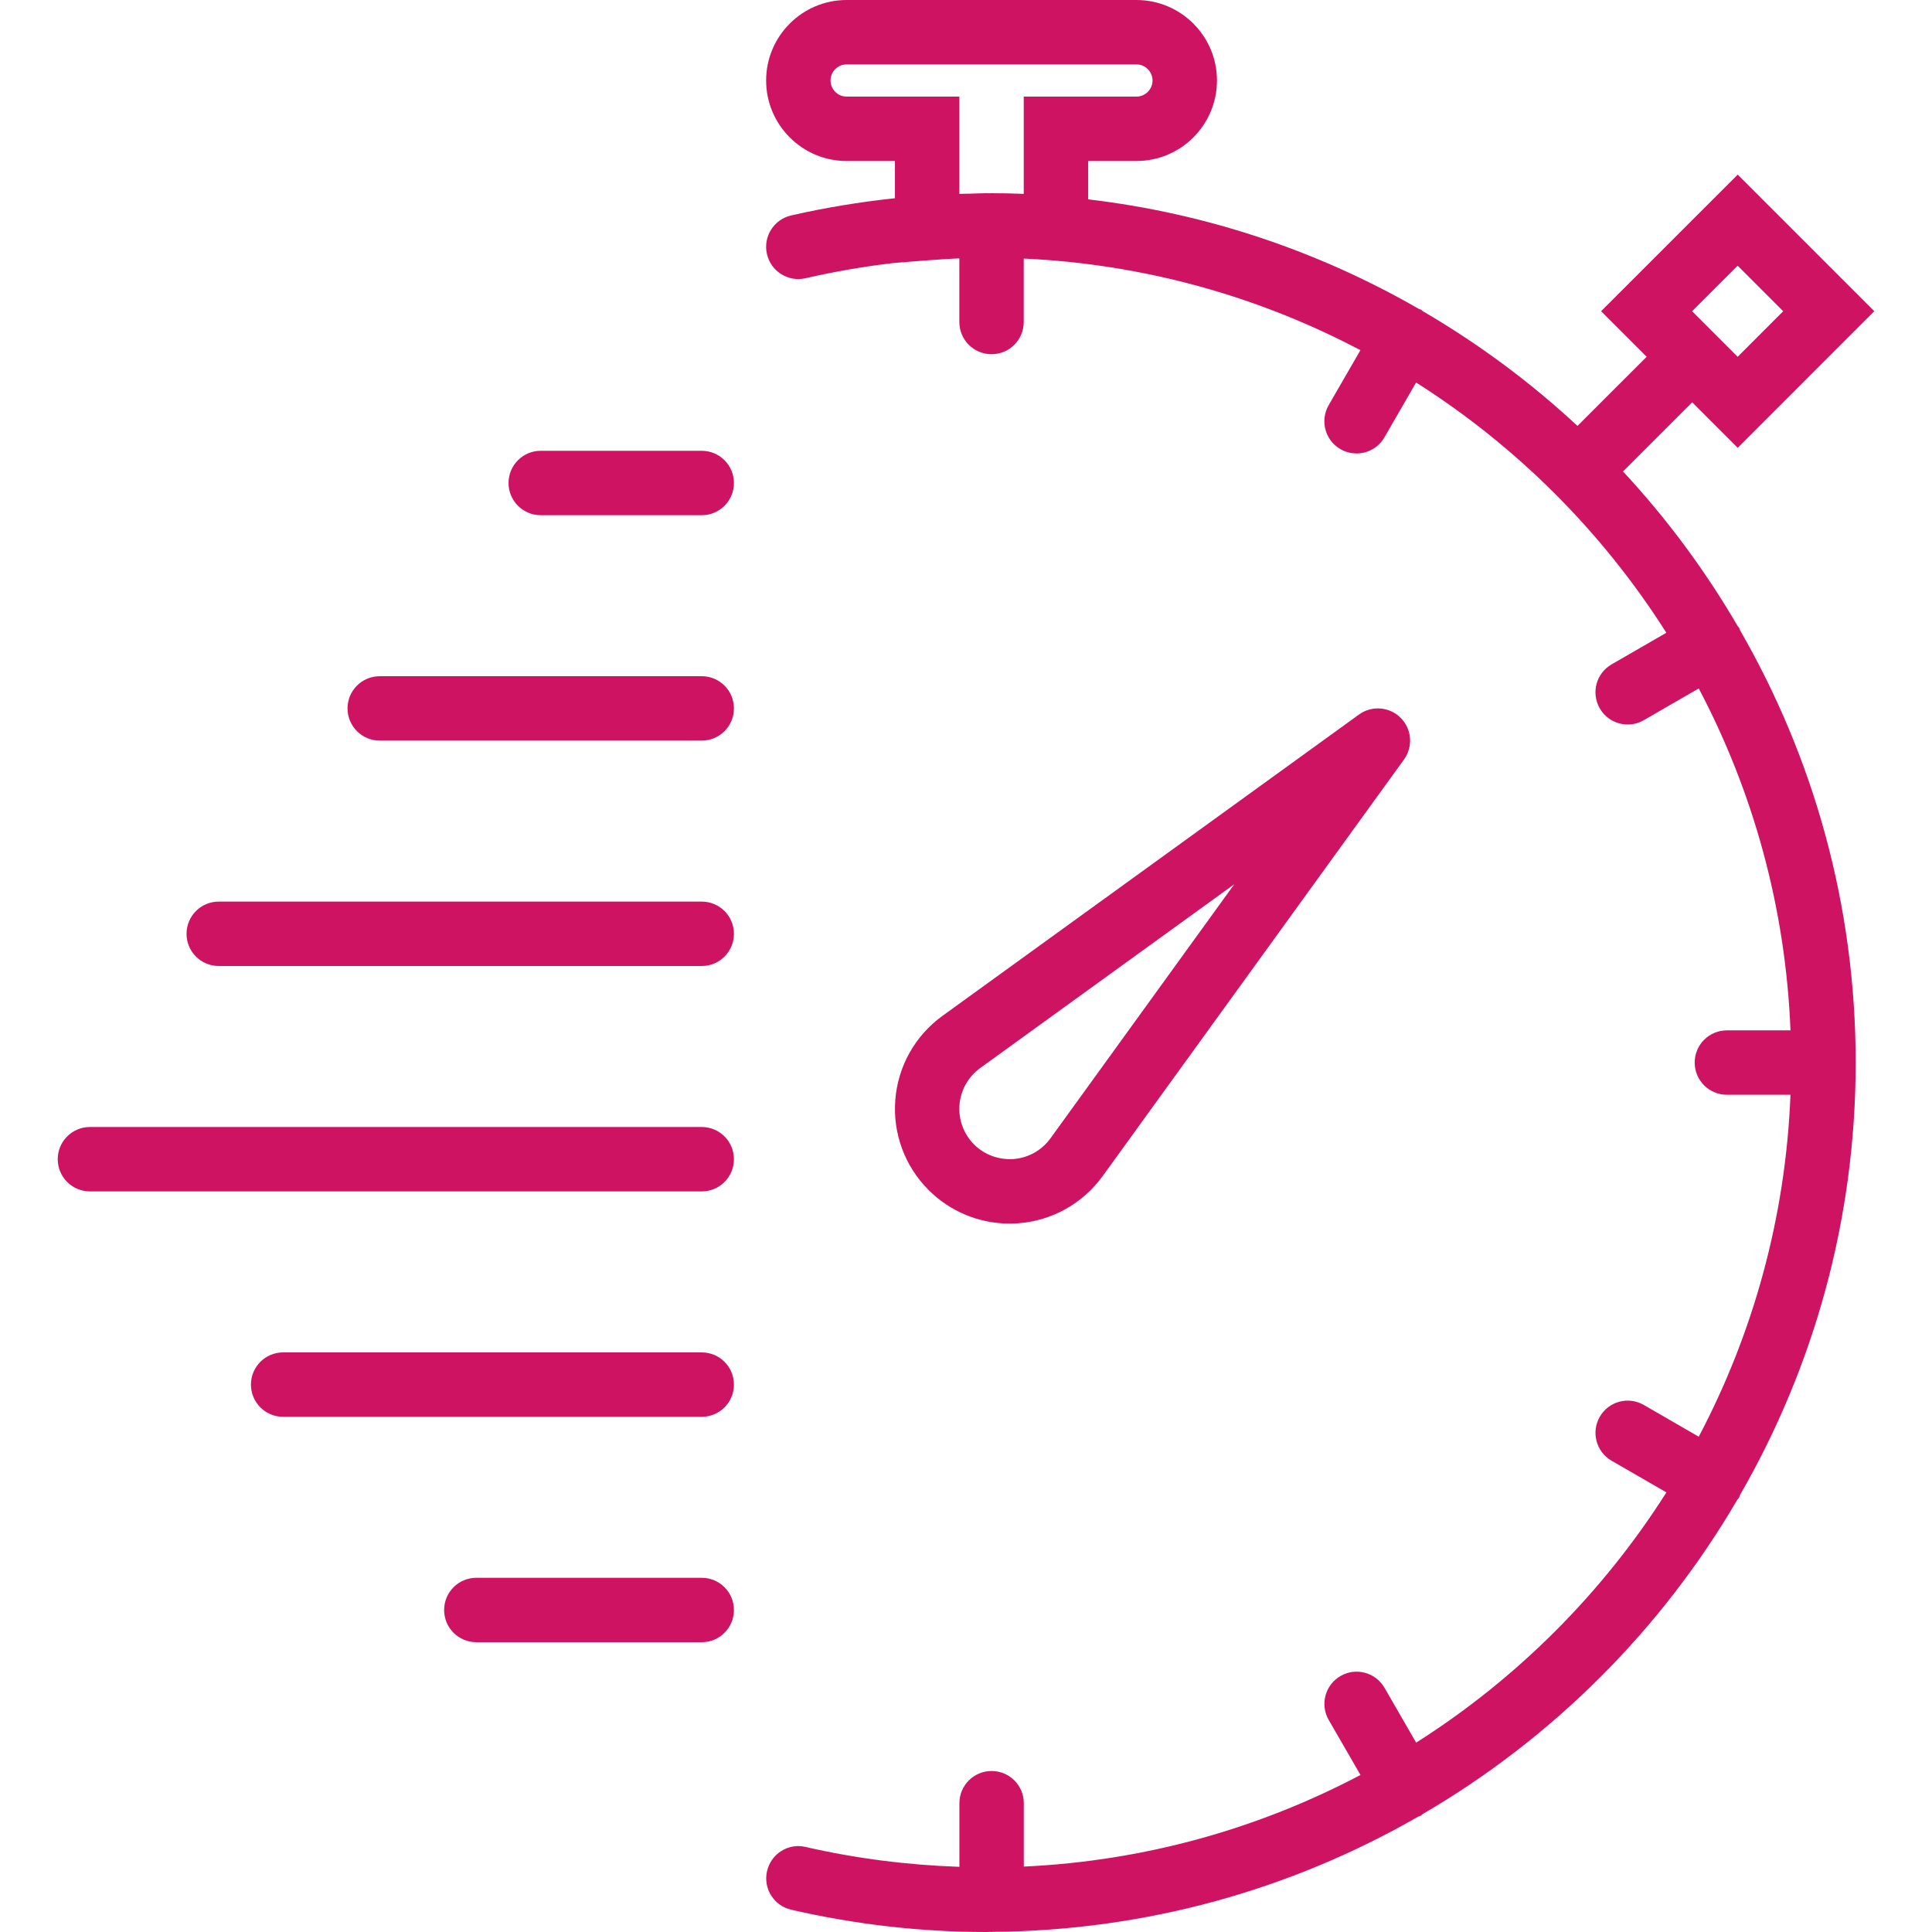
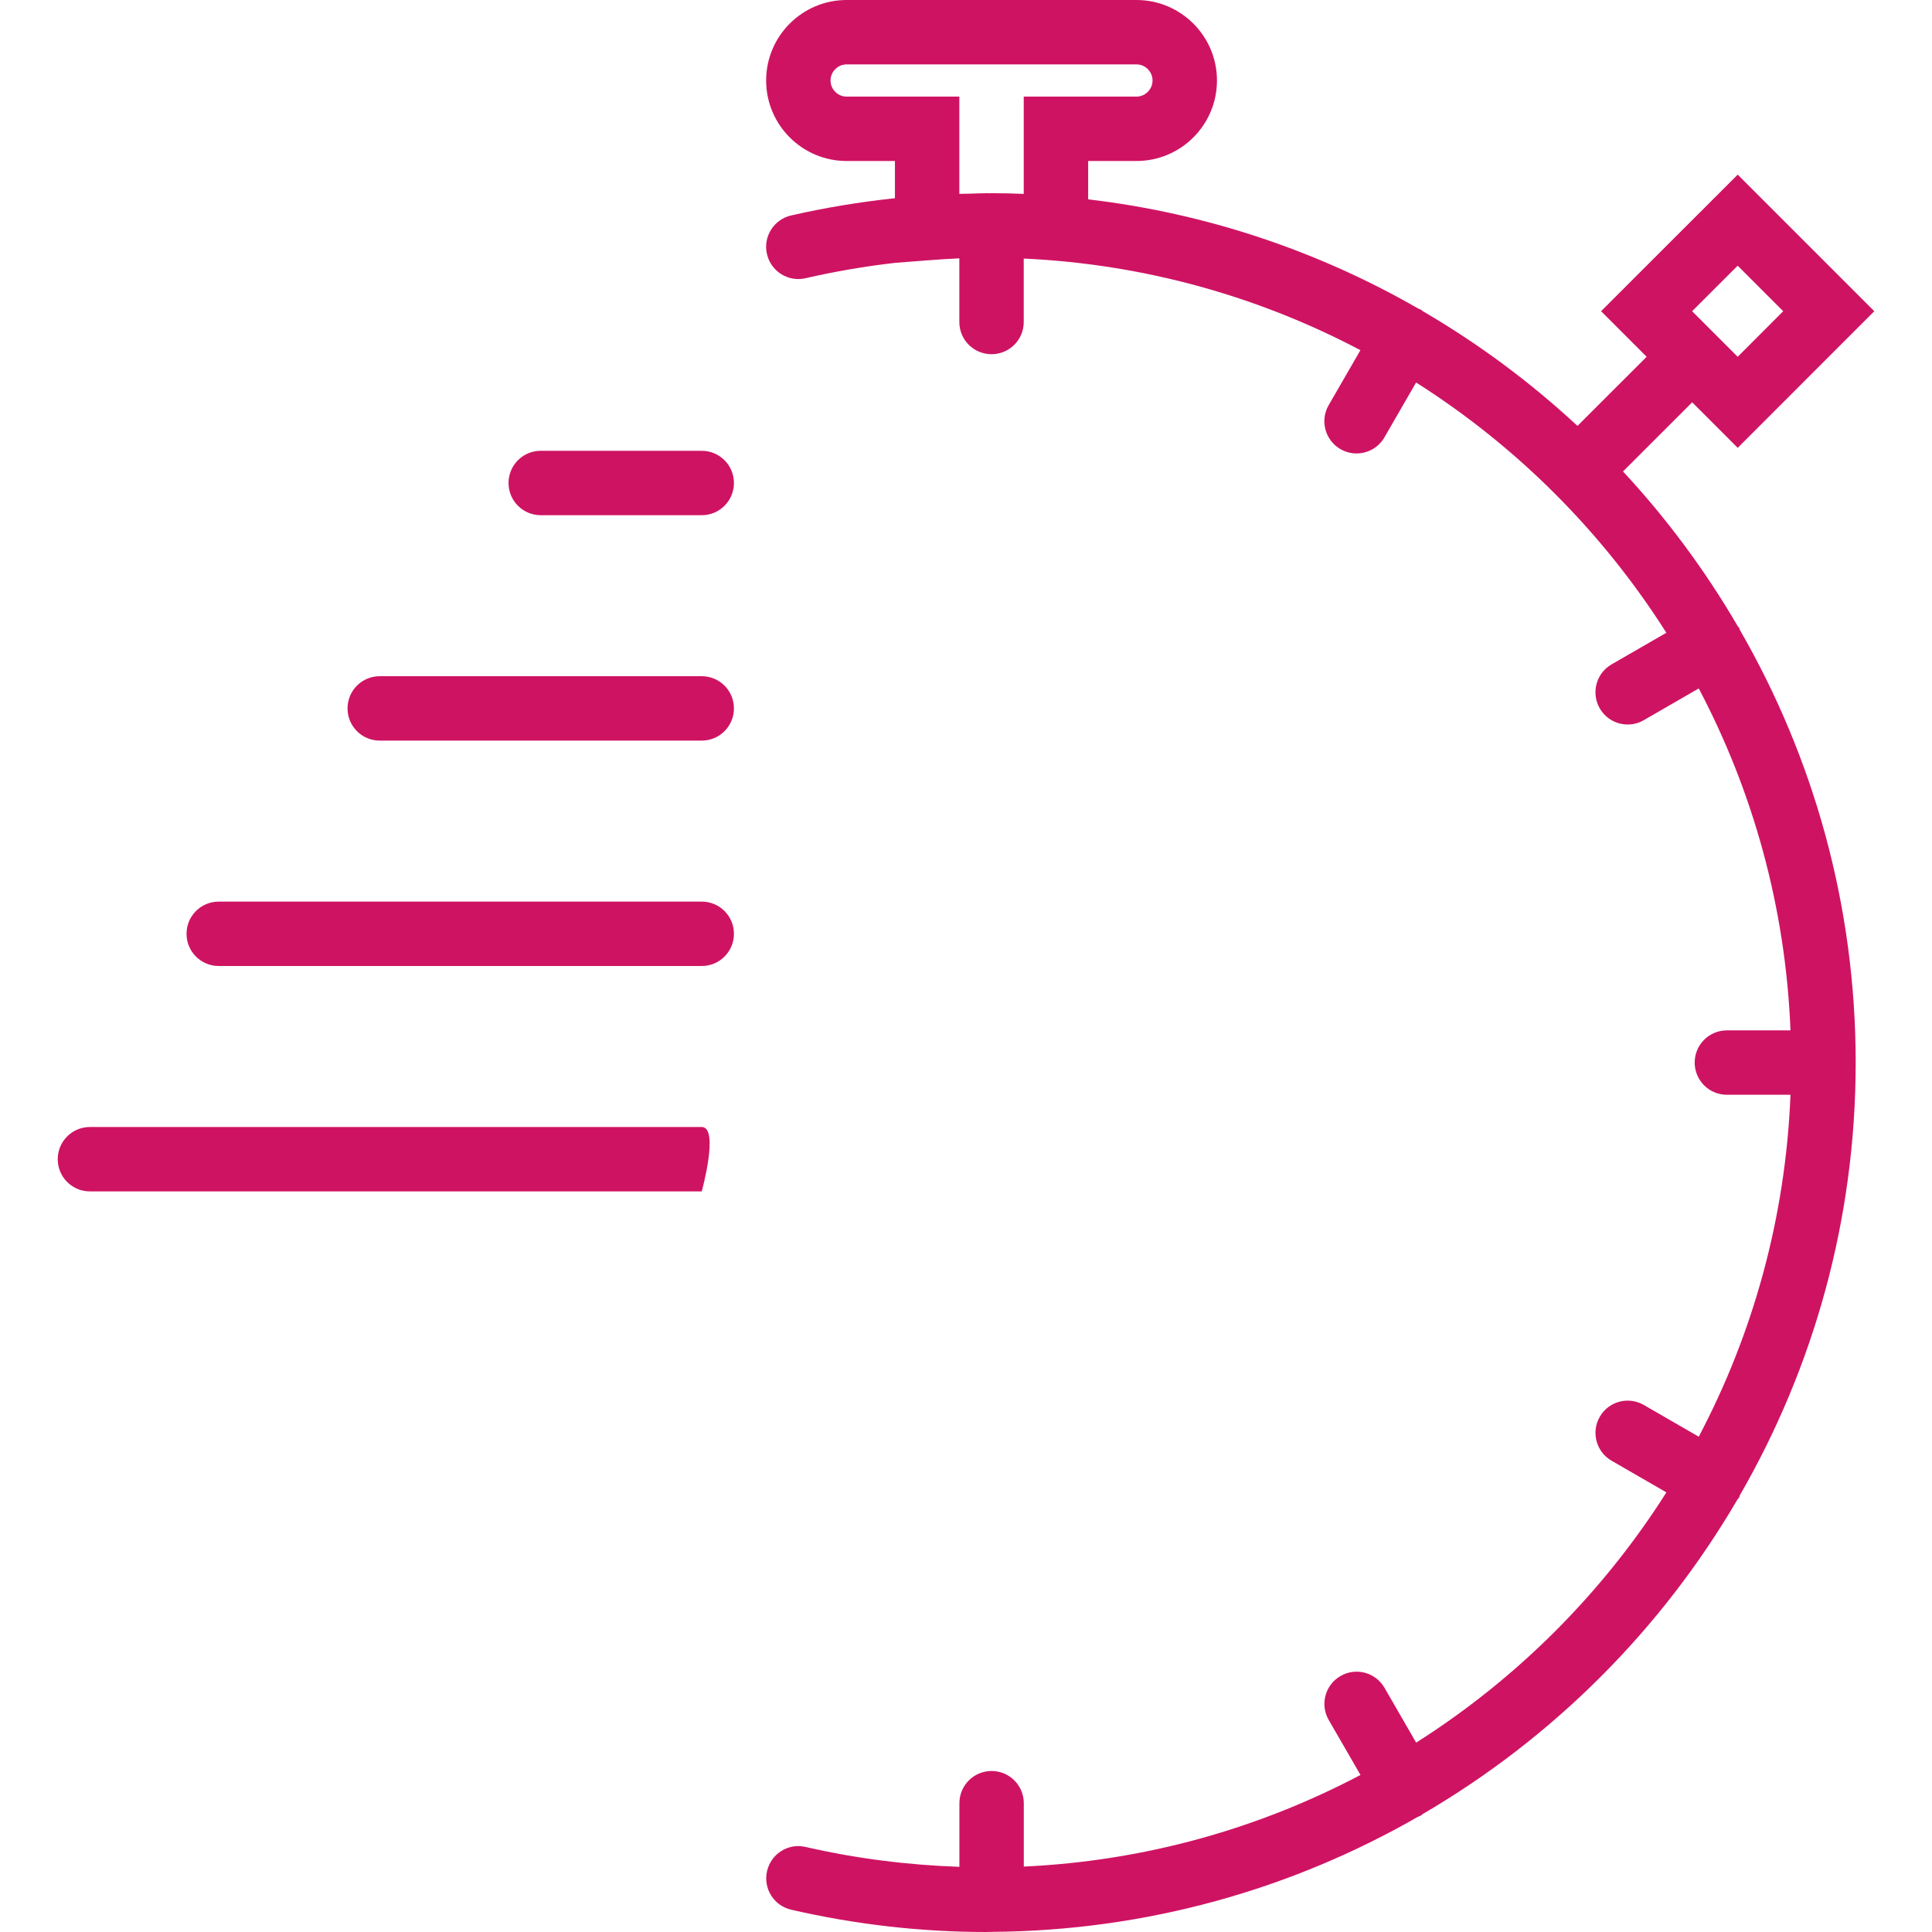
<svg xmlns="http://www.w3.org/2000/svg" version="1.1" id="Capa_1" x="0px" y="0px" viewBox="0 0 60 60" style="enable-background:new 0 0 60 60;" xml:space="preserve">
  <g>
-     <path fill="#cf1363" d="M31.634,37.989c1.041-0.081,1.99-0.612,2.606-1.459l9.363-12.944c0.287-0.397,0.244-0.945-0.104-1.293   c-0.348-0.347-0.896-0.39-1.293-0.104L29.26,31.555c-0.844,0.614-1.375,1.563-1.456,2.604s0.296,2.06,1.033,2.797   C29.508,37.628,30.413,38,31.354,38C31.447,38,31.54,37.996,31.634,37.989z M29.798,34.315c0.035-0.457,0.269-0.874,0.637-1.142   l7.897-5.713l-5.711,7.895c-0.27,0.371-0.687,0.604-1.144,0.64c-0.455,0.03-0.902-0.128-1.227-0.453   C29.928,35.219,29.762,34.771,29.798,34.315z" />
    <path fill="#cf1363" d="M54.034,19.564c-0.01-0.021-0.01-0.043-0.021-0.064c-0.012-0.02-0.031-0.031-0.044-0.05   c-1.011-1.734-2.207-3.347-3.565-4.809l2.148-2.147l1.414,1.414l4.242-4.243l-4.242-4.242l-4.243,4.242l1.415,1.415l-2.148,2.147   c-1.462-1.358-3.074-2.555-4.809-3.566c-0.019-0.013-0.03-0.032-0.05-0.044c-0.021-0.012-0.043-0.011-0.064-0.022   c-3.093-1.782-6.568-2.969-10.273-3.404V5h1.5c1.379,0,2.5-1.121,2.5-2.5S36.672,0,35.293,0h-9c-1.379,0-2.5,1.121-2.5,2.5   s1.121,2.5,2.5,2.5h1.5v1.156c-1.08,0.115-2.158,0.291-3.224,0.535c-0.538,0.123-0.875,0.66-0.751,1.198   c0.123,0.538,0.66,0.876,1.198,0.751c0.92-0.211,1.849-0.37,2.78-0.477l1.073-0.083c0.328-0.025,0.63-0.043,0.924-0.057V10   c0,0.553,0.447,1,1,1s1-0.447,1-1V8.03c3.761,0.173,7.305,1.183,10.456,2.845l-0.986,1.707c-0.276,0.479-0.112,1.09,0.366,1.366   c0.157,0.091,0.329,0.134,0.499,0.134c0.346,0,0.682-0.179,0.867-0.5l0.983-1.703c3.129,1.985,5.787,4.643,7.772,7.772   l-1.703,0.983C49.57,20.91,49.406,21.521,49.683,22c0.186,0.321,0.521,0.5,0.867,0.5c0.17,0,0.342-0.043,0.499-0.134l1.707-0.986   c1.685,3.196,2.698,6.798,2.849,10.619H53.63c-0.553,0-1,0.447-1,1s0.447,1,1,1h1.975c-0.151,3.821-1.164,7.423-2.849,10.619   l-1.707-0.986c-0.478-0.276-1.09-0.114-1.366,0.366c-0.276,0.479-0.112,1.09,0.366,1.366l1.703,0.983   c-1.985,3.129-4.643,5.787-7.772,7.772l-0.983-1.703c-0.277-0.48-0.89-0.643-1.366-0.366c-0.479,0.276-0.643,0.888-0.366,1.366   l0.986,1.707c-3.151,1.662-6.695,2.672-10.456,2.845V56c0-0.553-0.447-1-1-1s-1,0.447-1,1v1.976   c-1.597-0.055-3.199-0.255-4.776-0.617c-0.538-0.129-1.075,0.213-1.198,0.751c-0.124,0.538,0.213,1.075,0.751,1.198   C26.568,59.768,28.607,60,30.63,60c0.049,0,0.096-0.003,0.145-0.004c0.007,0,0.012,0.004,0.018,0.004   c0.008,0,0.015-0.005,0.023-0.005c4.807-0.033,9.317-1.331,13.219-3.573c0.031-0.014,0.064-0.021,0.094-0.039   c0.02-0.012,0.031-0.031,0.05-0.044c4.039-2.354,7.414-5.725,9.773-9.761c0.019-0.027,0.043-0.048,0.06-0.078   c0.012-0.021,0.011-0.043,0.021-0.064C56.317,42.476,57.63,37.89,57.63,33S56.317,23.524,54.034,19.564z M53.965,8.251l1.414,1.414   l-1.414,1.415L52.55,9.665L53.965,8.251z M29.793,6.021V3h-3.5c-0.275,0-0.5-0.225-0.5-0.5s0.225-0.5,0.5-0.5h9   c0.275,0,0.5,0.225,0.5,0.5S35.568,3,35.293,3h-3.5v3.021C31.445,6.007,31.113,6,30.793,6c-0.028,0-0.06,0.002-0.088,0.002   C30.68,6.002,30.655,6,30.63,6c-0.164,0-0.328,0.011-0.492,0.014C30.022,6.017,29.913,6.016,29.793,6.021z" />
    <path fill="#cf1363" d="M21.793,14h-5c-0.553,0-1,0.447-1,1s0.447,1,1,1h5c0.553,0,1-0.447,1-1S22.346,14,21.793,14z" />
    <path fill="#cf1363" d="M21.793,21h-10c-0.553,0-1,0.447-1,1s0.447,1,1,1h10c0.553,0,1-0.447,1-1S22.346,21,21.793,21z" />
    <path fill="#cf1363" d="M21.793,28h-15c-0.553,0-1,0.447-1,1s0.447,1,1,1h15c0.553,0,1-0.447,1-1S22.346,28,21.793,28z" />
-     <path fill="#cf1363" d="M21.793,35h-19c-0.553,0-1,0.447-1,1s0.447,1,1,1h19c0.553,0,1-0.447,1-1S22.346,35,21.793,35z" />
-     <path fill="#cf1363" d="M21.793,42h-13c-0.553,0-1,0.447-1,1s0.447,1,1,1h13c0.553,0,1-0.447,1-1S22.346,42,21.793,42z" />
-     <path fill="#cf1363" d="M21.793,49h-7c-0.553,0-1,0.447-1,1s0.447,1,1,1h7c0.553,0,1-0.447,1-1S22.346,49,21.793,49z" />
+     <path fill="#cf1363" d="M21.793,35h-19c-0.553,0-1,0.447-1,1s0.447,1,1,1h19S22.346,35,21.793,35z" />
  </g>
  <g>
</g>
  <g>
</g>
  <g>
</g>
  <g>
</g>
  <g>
</g>
  <g>
</g>
  <g>
</g>
  <g>
</g>
  <g>
</g>
  <g>
</g>
  <g>
</g>
  <g>
</g>
  <g>
</g>
  <g>
</g>
  <g>
</g>
</svg>